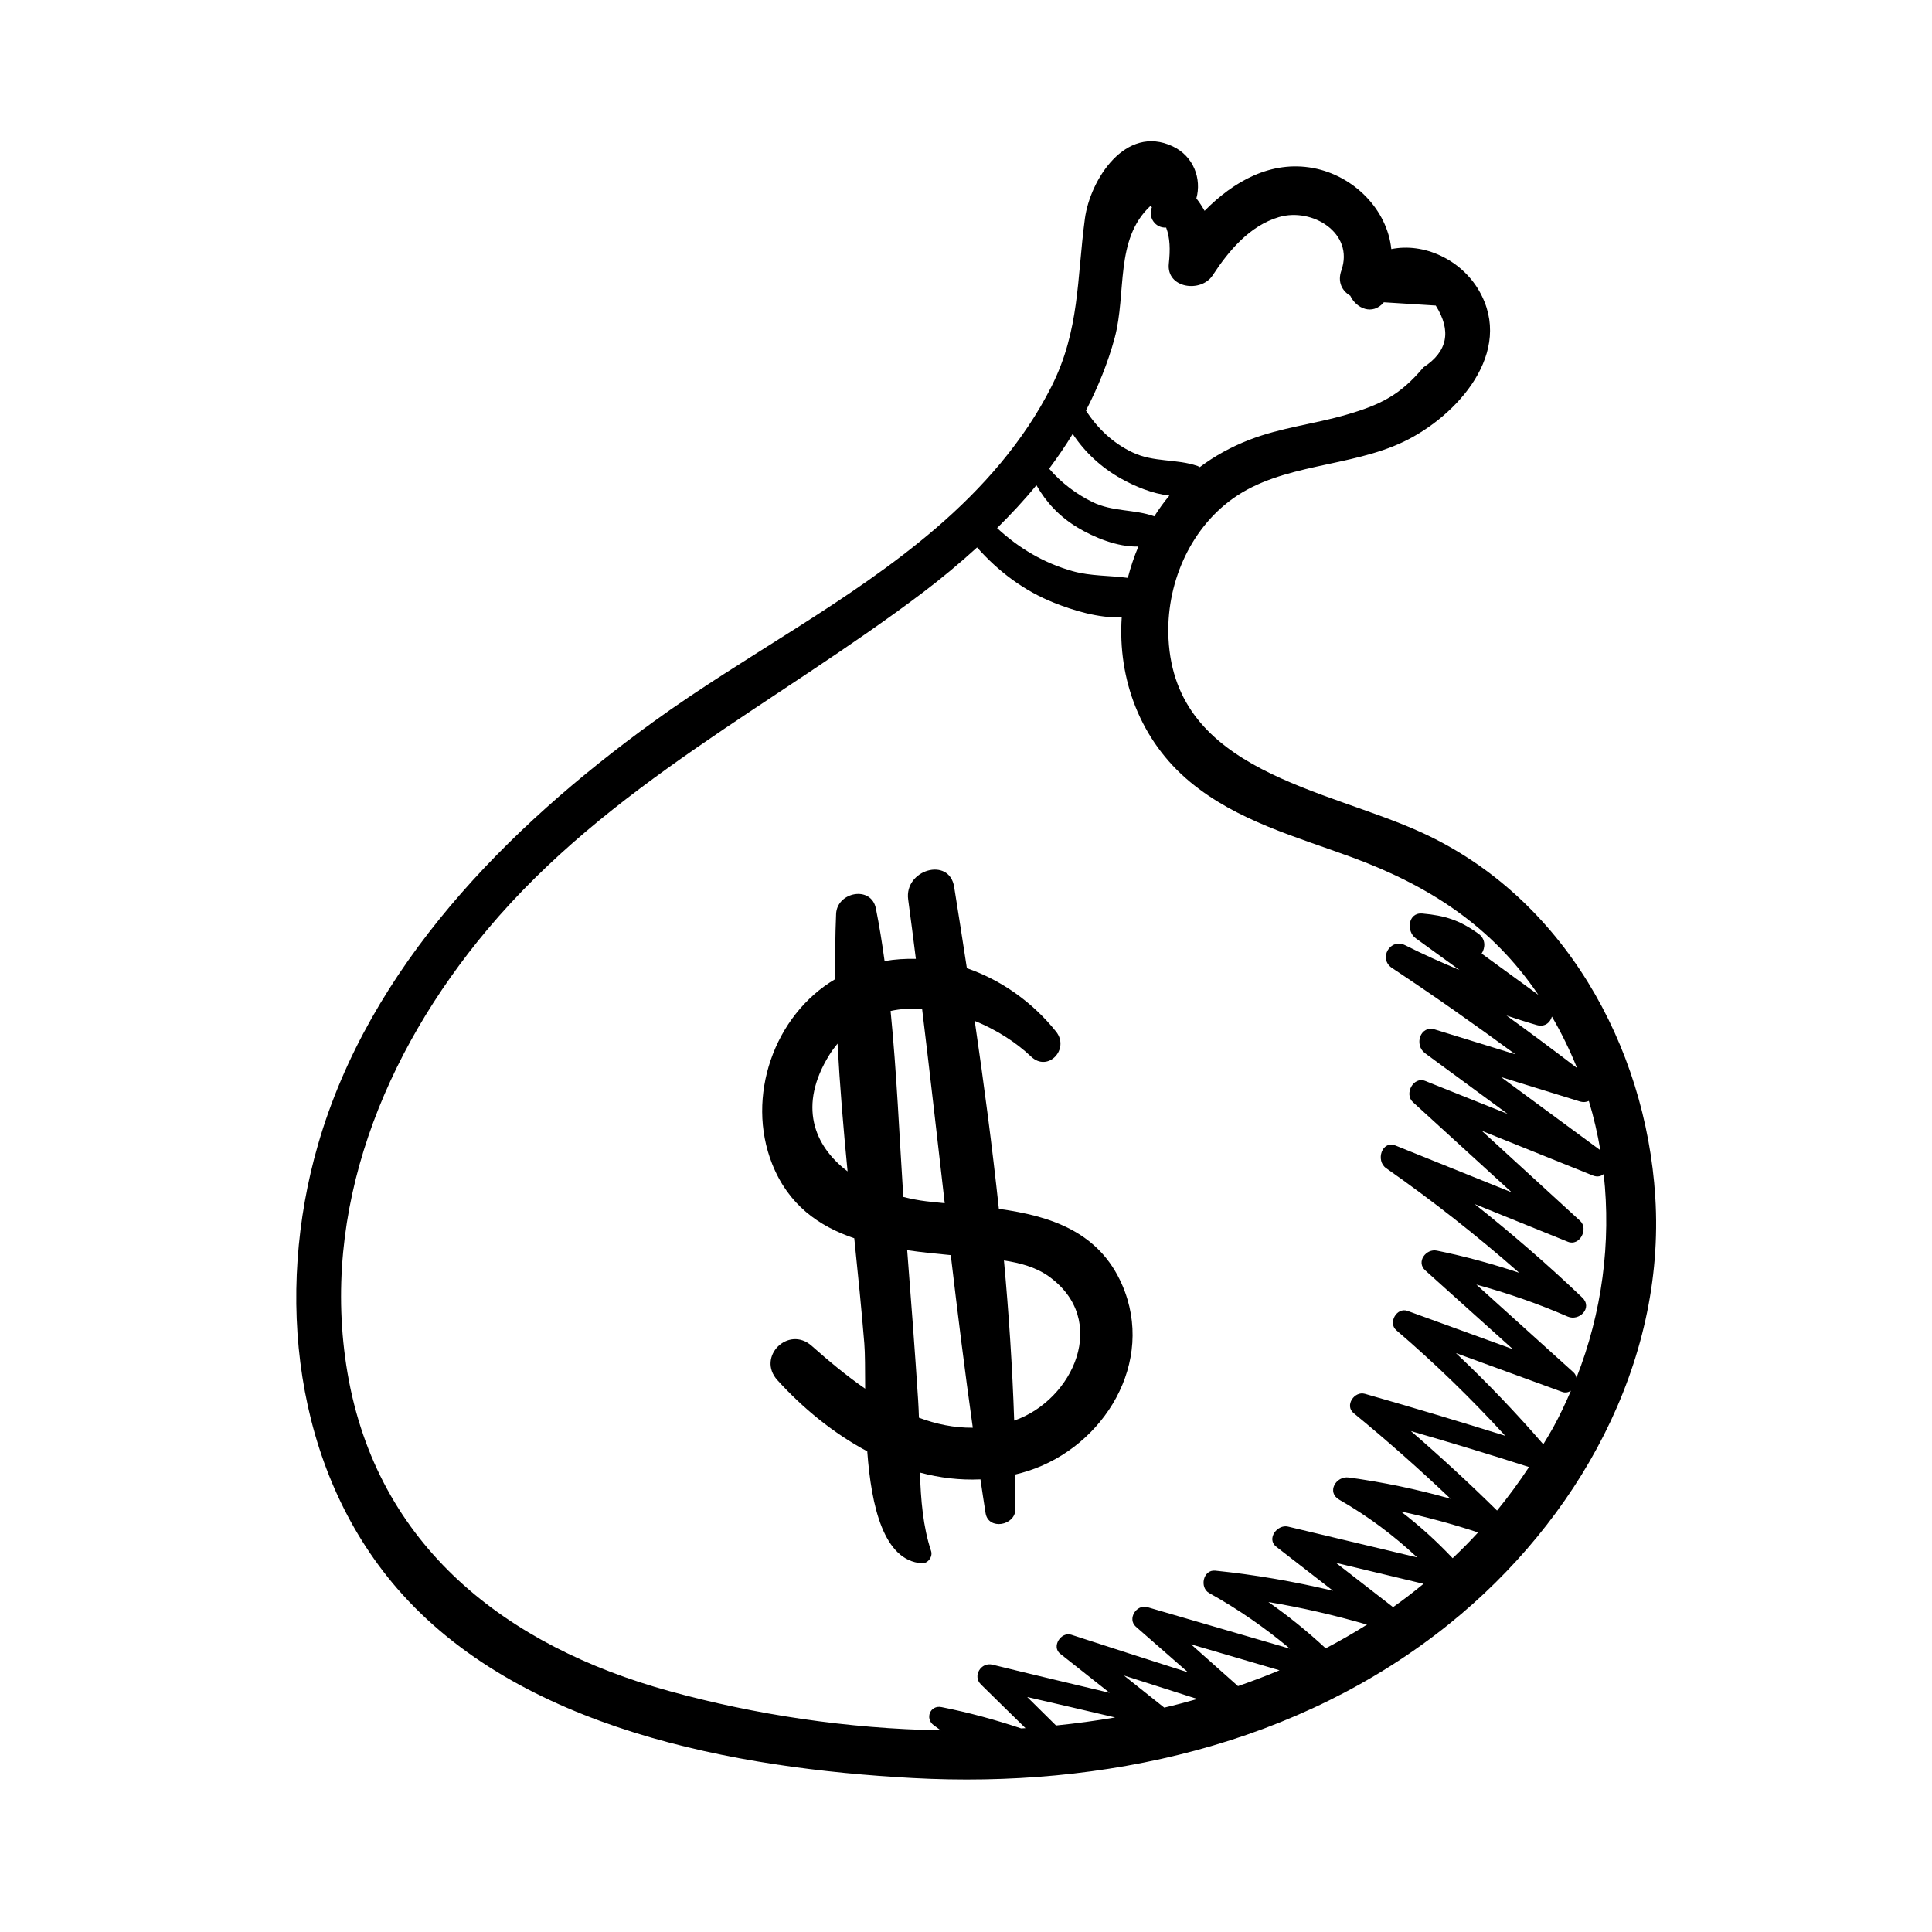
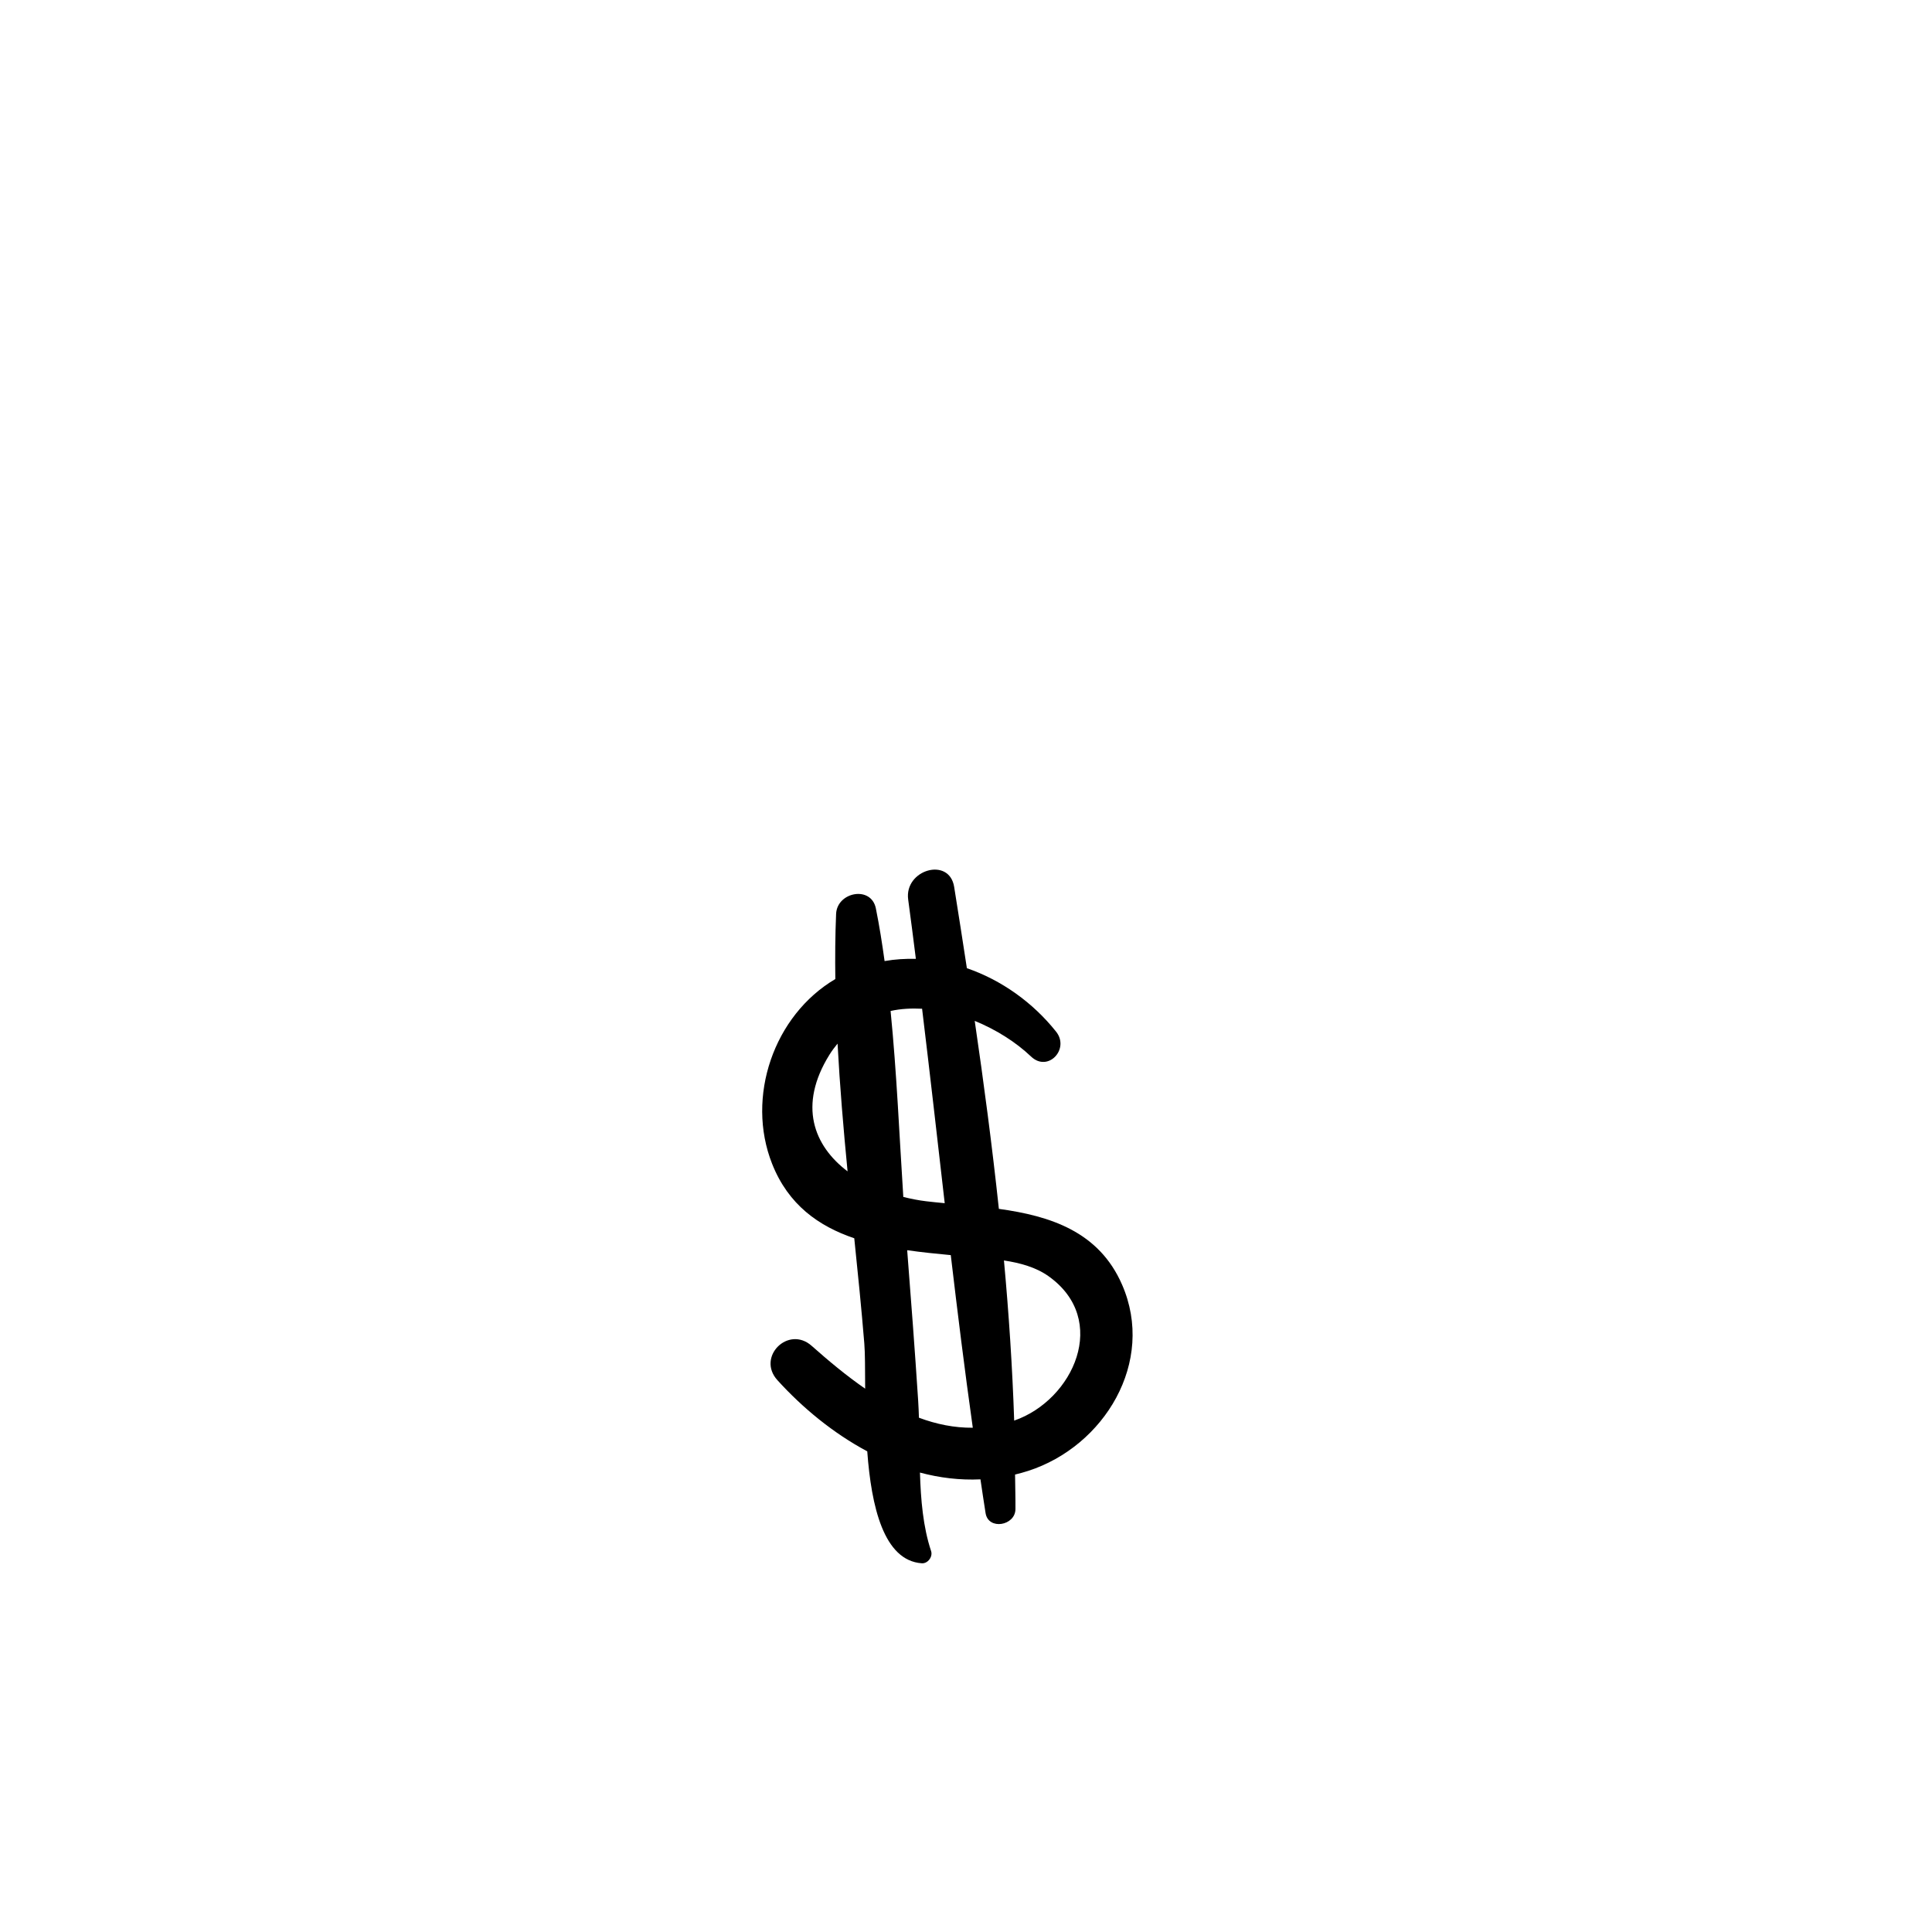
<svg xmlns="http://www.w3.org/2000/svg" fill="#000000" width="800px" height="800px" version="1.1" viewBox="144 144 512 512">
  <g>
-     <path d="m582.66 461.17c-2.527-40.117-24.453-79.359-61.816-96.5-25.473-11.699-65.391-16.168-67.18-51.363-0.734-14.121 5.406-28.859 17.051-37.18 13.027-9.316 31.102-8.242 45.312-15.086 14.098-6.781 29.426-23.715 19.895-40.078-4.812-8.238-14.605-12.699-23.211-10.949-1.074-10.445-9.898-19.445-20.691-21.477-11.211-2.098-21.125 3.551-28.793 11.336-0.645-1.145-1.359-2.254-2.176-3.293 1.41-5.125-0.645-11.148-6.297-13.809-12.5-5.871-21.859 8.863-23.246 19.172-2.137 15.93-1.34 29.535-8.836 44.445-7.332 14.566-18.305 26.98-30.605 37.555-23.02 19.773-50.453 33.613-74.945 51.363-38.77 28.066-75.195 64.855-88.836 112-11.426 39.453-6.609 85.758 20.934 117.62 32.34 37.422 89.758 47.734 136.66 50.273 50.516 2.734 102.25-8.664 142.23-40.883 33.844-27.293 57.348-68.801 54.551-113.15zm-17.602-25.414c1.309 4.297 2.297 8.664 3.059 13.078-8.777-6.469-17.566-12.934-26.344-19.406 6.938 2.144 13.879 4.293 20.828 6.445 0.977 0.301 1.793 0.211 2.457-0.117zm-9.785-22.355c2.574 4.418 4.785 8.973 6.672 13.648-6.184-4.731-12.418-9.371-18.715-13.93 2.625 0.875 5.273 1.738 7.977 2.516 2.152 0.625 3.602-0.609 4.066-2.234zm-115.87-179.86c3.195-11.879-0.035-26.117 9.465-34.965 0.137 0.117 0.273 0.227 0.398 0.336-1.098 2.578 0.812 5.566 3.777 5.402 1.031 2.731 1.109 5.785 0.711 9.531-0.711 6.59 8.531 7.82 11.598 3.144 4.246-6.508 9.824-13.176 17.582-15.461 8.82-2.594 20.027 4.219 16.539 14.16-1.082 3.074 0.227 5.426 2.363 6.688 1.562 3.344 5.883 5.316 8.906 1.734 4.574 0.293 9.16 0.574 13.75 0.863 4.231 6.75 3.129 12.207-3.266 16.375-6.137 7.316-11.305 9.914-20.43 12.559-8.516 2.481-17.391 3.41-25.723 6.66-4.848 1.875-9.219 4.301-13.121 7.231-0.191-0.105-0.367-0.227-0.574-0.301-5.668-1.969-11.578-0.898-17.281-3.621-5.168-2.457-9.246-6.34-12.309-11.078 3.168-6.144 5.816-12.613 7.613-19.258zm-11.129 25.457c3.254 4.898 7.617 8.938 12.832 11.848 3.672 2.051 8.277 3.988 12.793 4.488-1.449 1.715-2.766 3.566-4 5.5-5.223-1.914-11.047-1.168-16.375-3.785-4.281-2.098-8.34-5.144-11.492-8.844 2.207-2.977 4.328-6.019 6.242-9.207zm-9.617 13.586c2.594 4.535 6.07 8.305 10.918 11.219 4.246 2.555 10.531 5.215 16.105 5.031-1.145 2.719-2.074 5.5-2.797 8.309-4.805-0.656-9.848-0.438-14.609-1.777-7.637-2.144-14.281-6.09-20.035-11.426 3.648-3.625 7.176-7.367 10.418-11.355zm5.195 328.69c-2.535-2.523-5.078-5.039-7.629-7.543 7.758 1.785 15.539 3.586 23.297 5.414-5.176 0.891-10.41 1.602-15.668 2.129zm28.688-4.734c-3.57-2.832-7.117-5.672-10.688-8.508 6.473 2.066 12.984 4.137 19.461 6.219-2.894 0.82-5.812 1.602-8.773 2.289zm19.543-5.699c-4.16-3.684-8.305-7.387-12.449-11.074 7.812 2.297 15.637 4.59 23.453 6.879-3.609 1.523-7.301 2.898-11.004 4.195zm-24.027-20.93c-2.875-0.832-5.394 3.113-3.023 5.195 4.609 4.019 9.215 8.055 13.816 12.086-10.309-3.301-20.637-6.594-30.934-9.965-2.731-0.898-5.344 3.16-2.934 5.047 4.363 3.449 8.711 6.902 13.078 10.34-10.363-2.469-20.723-4.914-31.07-7.461-2.984-0.734-5.324 2.988-3.043 5.231 3.93 3.883 7.875 7.723 11.82 11.594-0.383 0.023-0.77 0.051-1.148 0.07-6.863-2.293-13.855-4.211-21.125-5.648-3.004-0.59-4.445 3.059-2.019 4.828 0.609 0.438 1.223 0.887 1.84 1.328-24.672-0.418-49.266-4.152-71.934-10.398-43.188-11.898-77.484-38.34-85.301-84.402-7.297-43.082 9.668-84.746 37.066-117.4 32.188-38.34 76.129-59.645 115.31-89.25 4.996-3.777 9.836-7.809 14.48-12.035 5.621 6.363 12.445 11.504 20.395 14.664 4.992 1.996 11.824 4.125 17.938 3.856-1.082 16.344 4.883 32.641 18.102 43.613 12.445 10.328 28.062 14.516 42.941 20 20.344 7.492 37.086 18.27 49.359 36.434-5.004-3.641-10.012-7.285-15.023-10.934 1.008-1.523 1.117-3.84-0.801-5.223-4.988-3.602-8.832-4.848-14.918-5.387-3.824-0.328-4.273 4.719-1.773 6.535 3.875 2.816 7.734 5.617 11.613 8.422-4.82-2-9.598-4.141-14.344-6.535-4.004-2.031-7.246 3.527-3.516 6.016 11.098 7.359 21.984 15.004 32.695 22.879-7.09-2.195-14.191-4.387-21.305-6.578-3.969-1.23-5.598 4.125-2.629 6.293 7.269 5.356 14.57 10.715 21.867 16.066-7.262-2.902-14.547-5.82-21.828-8.73-3.164-1.27-5.637 3.461-3.266 5.617 8.715 7.977 17.445 15.941 26.172 23.906-10.242-4.125-20.5-8.258-30.754-12.391-3.668-1.473-5.356 4.004-2.527 5.984 12.324 8.629 24.043 17.855 35.281 27.73-7.109-2.363-14.332-4.359-21.836-5.879-2.871-0.586-5.562 2.996-3.059 5.25 7.734 6.949 15.473 13.91 23.207 20.871-9.32-3.387-18.609-6.762-27.922-10.148-2.832-1.031-5.25 3.164-2.969 5.125 10.242 8.777 19.824 18.094 28.867 27.977-12.344-3.848-24.738-7.578-37.191-11.125-2.785-0.801-5.426 3.113-2.984 5.117 8.871 7.269 17.402 14.82 25.68 22.688-8.836-2.492-17.746-4.379-26.992-5.629-3.367-0.453-5.934 3.91-2.492 5.883 7.637 4.387 14.398 9.445 20.641 15.289-11.406-2.719-22.824-5.445-34.23-8.16-2.816-0.676-5.805 3.246-3.102 5.34 5.012 3.891 10.02 7.777 15.043 11.668-10.258-2.445-20.609-4.246-31.211-5.336-3.231-0.332-4.242 4.484-1.613 5.941 7.734 4.293 14.785 9.203 21.41 14.746-12.609-3.676-25.215-7.348-37.809-11.016zm47.266 10.918c-4.848-4.504-9.871-8.559-15.184-12.273 8.812 1.465 17.477 3.473 26.137 5.984-3.566 2.242-7.207 4.34-10.953 6.289zm17.859-10.918c-5.039-3.906-10.09-7.82-15.125-11.734 7.727 1.855 15.461 3.699 23.199 5.551-2.625 2.164-5.312 4.227-8.074 6.184zm15.785-12.969c-4.344-4.606-8.855-8.68-13.723-12.391 6.887 1.484 13.688 3.336 20.465 5.562-2.176 2.383-4.43 4.633-6.742 6.828zm11.766-12.629c-7.394-7.297-15-14.305-22.836-21.062 10.48 3.031 20.922 6.191 31.312 9.531-2.668 4.035-5.488 7.883-8.477 11.531zm14.891-22.023c-0.848 1.531-1.75 2.988-2.637 4.465-7.336-8.469-15.035-16.512-23.145-24.164 9.375 3.422 18.758 6.848 28.133 10.273 0.875 0.316 1.672 0.125 2.332-0.301-1.418 3.293-2.949 6.555-4.684 9.727zm6.152-13.168c-0.121-0.523-0.336-1.027-0.789-1.441-8.59-7.754-17.164-15.492-25.738-23.25 8.211 2.254 16.188 4.988 24.191 8.473 3.09 1.336 6.707-2.309 3.875-5.027-9.148-8.742-18.668-16.957-28.52-24.793 8.23 3.332 16.473 6.672 24.707 10 3.117 1.27 5.551-3.41 3.238-5.551-8.691-7.957-17.367-15.898-26.051-23.855 9.82 3.941 19.629 7.898 29.434 11.844 1.215 0.484 2.18 0.215 2.871-0.395 2.012 18.156-0.438 36.758-7.219 53.996z" />
    <path d="m408.71 464.36c-1.785-16.668-3.977-33.285-6.398-49.816 5.621 2.297 10.852 5.578 14.938 9.461 4.484 4.258 10.309-2.012 6.613-6.621-6.137-7.707-14.469-13.652-23.629-16.801-1.098-7.215-2.227-14.391-3.371-21.543-1.293-8.082-13.281-4.539-12.184 3.359 0.719 5.231 1.371 10.473 2.035 15.707-2.754-0.066-5.527 0.098-8.289 0.586-0.645-4.68-1.379-9.336-2.309-13.941-1.23-6.144-10.277-4.387-10.539 1.43-0.246 5.715-0.281 11.488-0.207 17.277-16.289 9.594-23.766 31.258-16.746 48.98 4.309 10.867 12.332 16.512 21.766 19.715 0.969 9.371 1.91 18.676 2.66 27.859 0.223 2.644 0.191 6.926 0.227 12-5.055-3.488-9.793-7.465-14.172-11.348-6.176-5.492-14.672 2.934-9.078 9.098 6.699 7.391 14.836 14.066 23.805 18.859 1.078 14.605 4.348 28.938 14.449 29.664 1.613 0.109 2.969-1.742 2.469-3.238-2.133-6.418-2.731-13.586-2.953-20.801 5.215 1.395 10.586 2.051 16.035 1.797 0.453 2.992 0.875 5.981 1.359 8.961 0.734 4.574 7.879 3.344 7.914-1.074 0.023-3.047-0.074-6.106-0.102-9.16 1.152-0.281 2.316-0.594 3.473-0.969 20.129-6.488 33.836-28.844 24.879-49.363-6.141-14.09-19.047-18.199-32.645-20.078zm-44.918-40.812c0.68-1.094 1.406-2.051 2.168-2.977 0.605 11.254 1.559 22.566 2.656 33.852-9.004-6.809-13.125-17.5-4.824-30.875zm16.223-11.629c2.699-0.605 5.512-0.734 8.348-0.594 2.082 17.16 4.019 34.352 5.996 51.531-1.652-0.156-3.293-0.316-4.887-0.508-2.051-0.242-4.082-0.648-6.086-1.148-1.051-16.293-1.742-32.902-3.371-49.281zm7.512 107.79c-0.051-1.523-0.105-3.031-0.203-4.508-0.863-13.301-1.875-26.582-2.91-39.883 3.859 0.555 7.734 0.938 11.551 1.301 1.805 15.281 3.691 30.535 5.836 45.746-4.906 0.047-9.672-0.938-14.273-2.656zm25.293 0.746c-0.012 0.004-0.035 0.004-0.051 0.02-0.473-14.133-1.41-28.277-2.711-42.438 4.277 0.648 8.457 1.785 11.809 4.168 16.266 11.555 6.598 32.797-9.047 38.25z" />
  </g>
</svg>